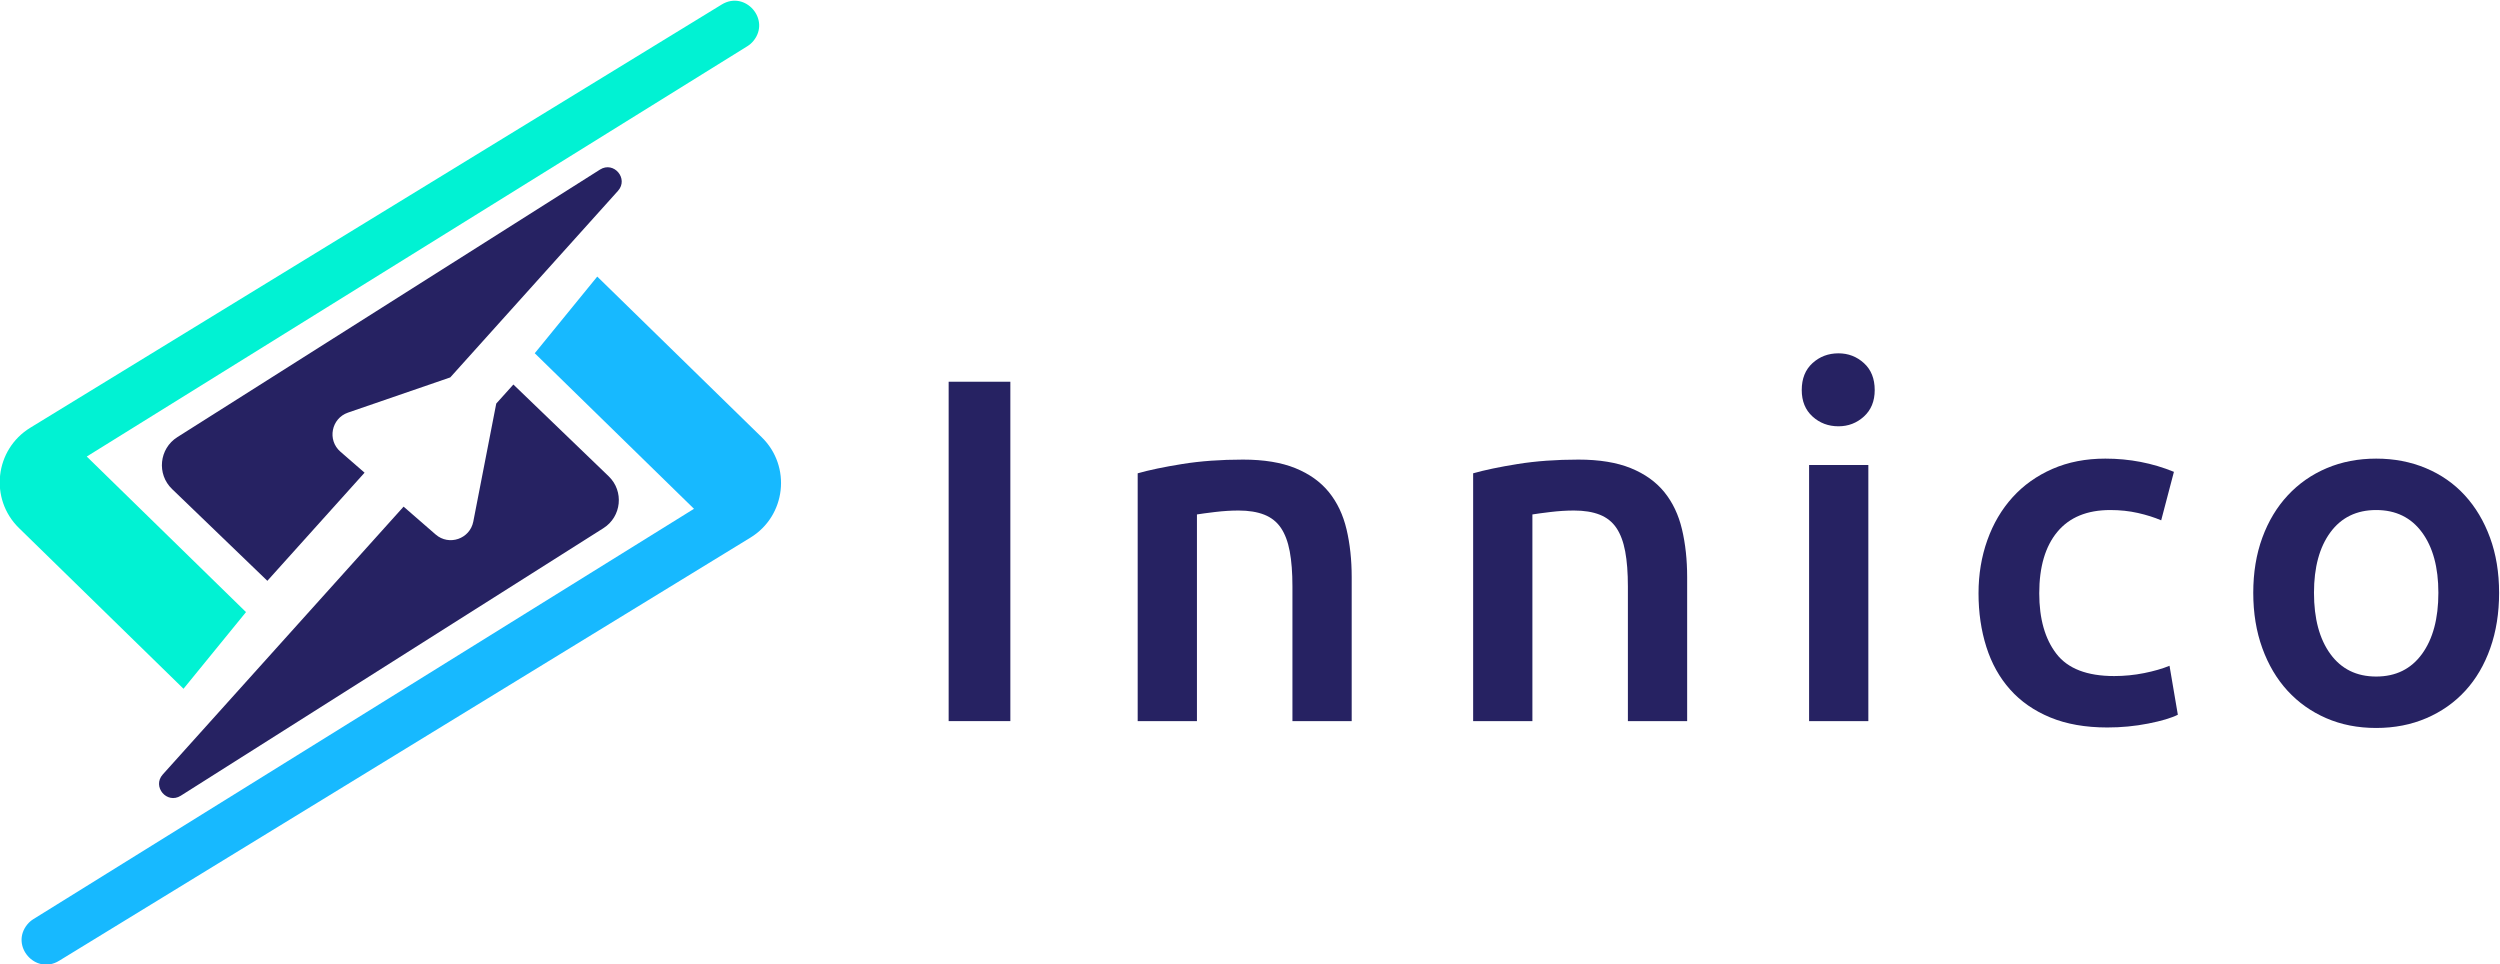
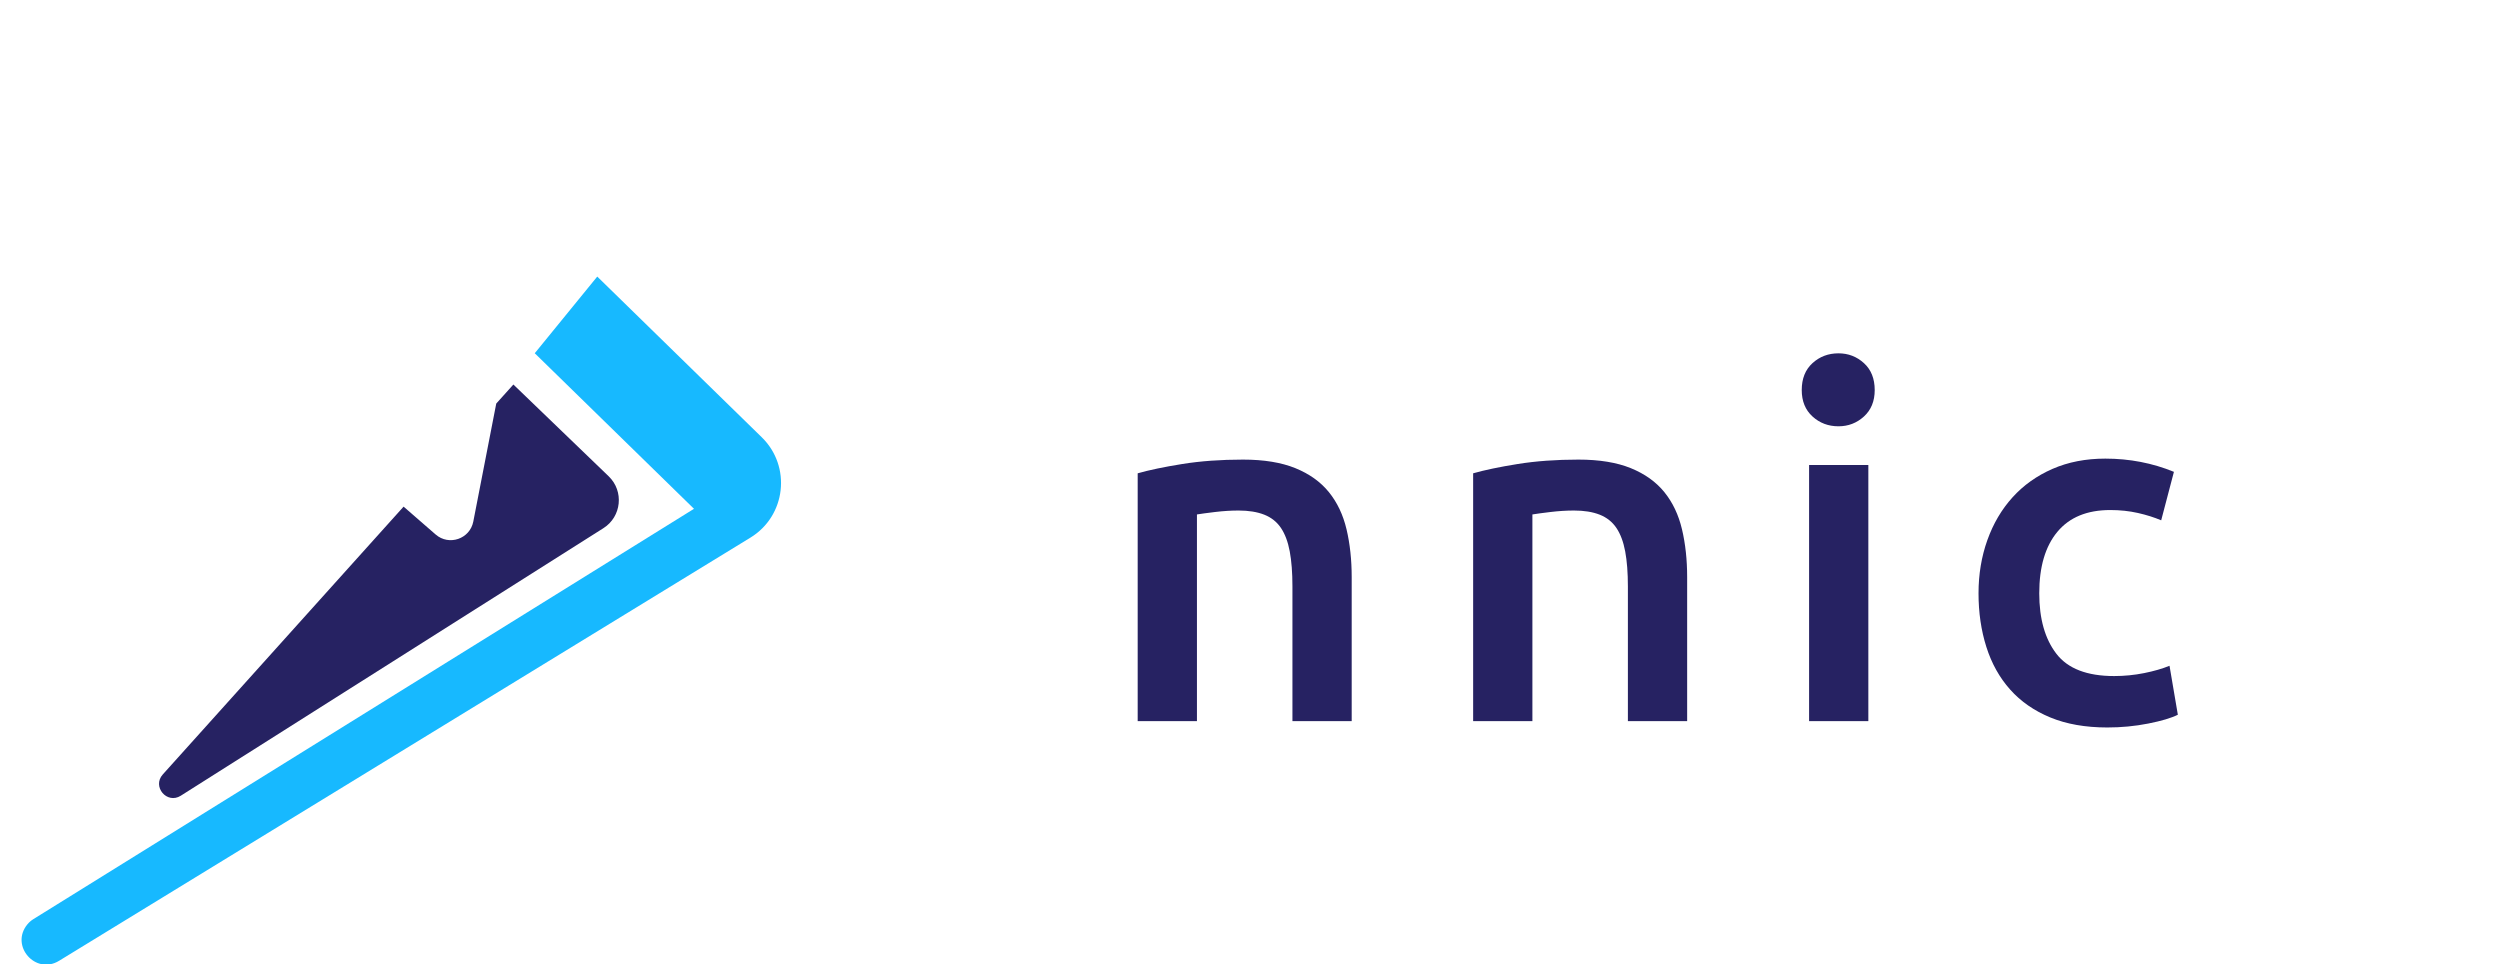
<svg xmlns="http://www.w3.org/2000/svg" xmlns:ns1="http://sodipodi.sourceforge.net/DTD/sodipodi-0.dtd" xmlns:ns2="http://www.inkscape.org/namespaces/inkscape" version="1.1" id="svg2" width="1433.345" height="552.797" viewBox="0 0 1433.345 552.797" ns1:docname="Innico.svg" ns2:version="1.1.2 (0a00cf5339, 2022-02-04)">
  <ns1:namedview id="namedview39" pagecolor="#ffffff" bordercolor="#666666" borderopacity="1.0" ns2:pageshadow="2" ns2:pageopacity="0.0" ns2:pagecheckerboard="0" showgrid="false" fit-margin-top="0" fit-margin-left="0" fit-margin-right="0" fit-margin-bottom="0" ns2:zoom="0.26962499" ns2:cx="699.11917" ns2:cy="-315.25268" ns2:window-width="1920" ns2:window-height="1043" ns2:window-x="1920" ns2:window-y="0" ns2:window-maximized="1" ns2:current-layer="svg2" />
  <defs id="defs6">
    <clipPath clipPathUnits="userSpaceOnUse" id="clipPath18">
      <path d="M 0,2000 H 2000 V 0 H 0 Z" id="path16" />
    </clipPath>
    <clipPath clipPathUnits="userSpaceOnUse" id="clipPath60">
      <path d="M 2000,2143.059 H 0 v 2000 h 2000 z" id="path58" />
    </clipPath>
    <clipPath clipPathUnits="userSpaceOnUse" id="clipPath72">
      <path d="M 2000,-2069.647 H 0 v 2000 h 2000 z" id="path70" />
    </clipPath>
  </defs>
  <g id="g8" transform="matrix(1.333,0,0,-1.333,-634.781,1609.732)">
-     <path d="m 884.231,1043.414 h 26.54 V 897.443 h -26.54 z" style="fill:#262262;fill-opacity:1;fill-rule:nonzero;stroke:none" id="path10" />
    <g id="g12">
      <g id="g14" clip-path="url(#clipPath18)">
        <g id="g20" transform="translate(965.535,1004.025)">
          <path d="m 0,0 c 4.914,1.402 11.302,2.738 19.168,4.002 7.863,1.264 16.568,1.896 26.119,1.896 8.985,0 16.498,-1.231 22.538,-3.686 6.036,-2.459 10.847,-5.898 14.428,-10.322 3.581,-4.423 6.109,-9.761 7.583,-16.007 1.475,-6.251 2.212,-13.097 2.212,-20.538 v -61.927 H 66.561 v 57.925 c 0,5.898 -0.388,10.917 -1.158,15.061 -0.774,4.14 -2.038,7.51 -3.792,10.11 -1.757,2.597 -4.144,4.493 -7.161,5.687 -3.022,1.192 -6.708,1.791 -11.059,1.791 -3.232,0 -6.602,-0.211 -10.11,-0.632 -3.512,-0.421 -6.109,-0.774 -7.794,-1.053 v -88.889 H 0 Z" style="fill:#262262;fill-opacity:1;fill-rule:nonzero;stroke:none" id="path22" />
        </g>
        <g id="g24" transform="translate(1109.818,1004.025)">
          <path d="m 0,0 c 4.914,1.402 11.302,2.738 19.168,4.002 7.863,1.264 16.568,1.896 26.119,1.896 8.985,0 16.498,-1.231 22.538,-3.686 6.036,-2.459 10.847,-5.898 14.428,-10.322 3.581,-4.423 6.109,-9.761 7.583,-16.007 1.475,-6.251 2.212,-13.097 2.212,-20.538 v -61.927 H 66.561 v 57.925 c 0,5.898 -0.388,10.917 -1.158,15.061 -0.774,4.14 -2.038,7.51 -3.792,10.11 -1.757,2.597 -4.144,4.493 -7.161,5.687 -3.022,1.192 -6.708,1.791 -11.059,1.791 -3.232,0 -6.602,-0.211 -10.11,-0.632 -3.512,-0.421 -6.109,-0.774 -7.794,-1.053 v -88.889 H 0 Z" style="fill:#262262;fill-opacity:1;fill-rule:nonzero;stroke:none" id="path26" />
        </g>
        <path d="m 1279.8,897.443 h -25.487 v 110.163 h 25.487 z m 2.738,142.39 c 0,-4.775 -1.547,-8.567 -4.634,-11.374 -3.091,-2.811 -6.741,-4.213 -10.953,-4.213 -4.355,0 -8.077,1.402 -11.164,4.213 -3.09,2.807 -4.634,6.599 -4.634,11.374 0,4.914 1.544,8.775 4.634,11.585 3.087,2.807 6.809,4.212 11.164,4.212 4.212,0 7.862,-1.405 10.953,-4.212 3.087,-2.81 4.634,-6.671 4.634,-11.585" style="fill:#262262;fill-opacity:1;fill-rule:nonzero;stroke:none" id="path28" />
        <g id="g30" transform="translate(1327.189,952.419)">
          <path d="m 0,0 c 0,8.142 1.264,15.762 3.792,22.854 2.527,7.089 6.14,13.234 10.847,18.431 4.703,5.194 10.427,9.268 17.167,12.217 6.74,2.949 14.323,4.423 22.748,4.423 10.391,0 20.222,-1.896 29.489,-5.687 L 78.567,31.385 c -2.949,1.264 -6.286,2.317 -10.005,3.16 -3.722,0.842 -7.688,1.263 -11.901,1.263 -9.973,0 -17.555,-3.126 -22.749,-9.373 C 28.716,20.185 26.119,11.374 26.119,0 c 0,-10.953 2.455,-19.625 7.372,-26.013 4.914,-6.392 13.197,-9.584 24.855,-9.584 4.351,0 8.636,0.421 12.849,1.264 4.212,0.842 7.862,1.896 10.953,3.159 l 3.581,-21.064 c -2.811,-1.405 -7.057,-2.669 -12.744,-3.791 -5.687,-1.122 -11.552,-1.685 -17.588,-1.685 -9.409,0 -17.588,1.441 -24.539,4.318 -6.951,2.876 -12.711,6.879 -17.272,12.006 C 9.021,-36.265 5.615,-30.157 3.37,-23.064 1.122,-15.976 0,-8.287 0,0" style="fill:#262262;fill-opacity:1;fill-rule:nonzero;stroke:none" id="path32" />
        </g>
        <g id="g34" transform="translate(1524.976,952.63)">
-           <path d="m 0,0 c 0,10.953 -2.353,19.622 -7.056,26.013 -4.706,6.389 -11.269,9.585 -19.694,9.585 -8.426,0 -14.992,-3.196 -19.695,-9.585 -4.706,-6.391 -7.056,-15.06 -7.056,-26.013 0,-11.095 2.35,-19.873 7.056,-26.33 4.703,-6.46 11.269,-9.689 19.695,-9.689 8.425,0 14.988,3.229 19.694,9.689 C -2.353,-19.873 0,-11.095 0,0 m 26.119,0 c 0,-8.708 -1.264,-16.64 -3.792,-23.802 C 19.8,-30.964 16.219,-37.072 11.585,-42.127 6.951,-47.182 1.37,-51.116 -5.16,-53.923 c -6.53,-2.808 -13.728,-4.213 -21.59,-4.213 -7.866,0 -15.028,1.405 -21.485,4.213 -6.461,2.807 -12.007,6.741 -16.64,11.796 -4.634,5.055 -8.251,11.163 -10.848,18.325 -2.6,7.162 -3.897,15.094 -3.897,23.802 0,8.705 1.297,16.604 3.897,23.697 2.597,7.089 6.246,13.164 10.953,18.22 4.703,5.055 10.285,8.952 16.745,11.69 6.457,2.738 13.55,4.107 21.275,4.107 7.721,0 14.849,-1.369 21.379,-4.107 6.53,-2.738 12.112,-6.635 16.746,-11.69 4.633,-5.056 8.248,-11.131 10.848,-18.22 C 24.819,16.604 26.119,8.705 26.119,0" style="fill:#262262;fill-opacity:1;fill-rule:nonzero;stroke:none" id="path36" />
-         </g>
+           </g>
        <g id="g38" transform="translate(513.522,1011.242)">
-           <path d="m 0,0 284.151,176.493 c 0.989,0.614 1.869,1.389 2.605,2.291 v 0 c 7.486,9.183 -3.551,21.817 -13.656,15.631 L -24.28,12.391 c -15.299,-9.364 -17.695,-30.626 -4.864,-43.16 l 70.753,-69.117 26.884,32.976 z" style="fill:#01f2d3;fill-opacity:1;fill-rule:nonzero;stroke:none" id="path40" />
-         </g>
+           </g>
        <g id="g42" transform="translate(669.867,1045.273)">
-           <path d="m 0,0 -43.979,-15.137 c -7.196,-2.477 -9.013,-11.815 -3.27,-16.809 l 10.389,-9.034 -41.81,-46.51 -40.992,39.484 c -6.657,6.411 -5.545,17.365 2.264,22.308 L 64.405,89.392 c 5.939,3.76 12.434,-3.928 7.734,-9.155 z" style="fill:#262262;fill-opacity:1;fill-rule:nonzero;stroke:none" id="path44" />
-         </g>
+           </g>
        <g id="g46" transform="translate(774.699,988.758)">
          <path d="m 0,0 -284.151,-176.493 c -0.989,-0.614 -1.869,-1.389 -2.605,-2.291 v 0 c -7.486,-9.183 3.551,-21.817 13.656,-15.631 L 24.28,-12.391 c 15.299,9.364 17.695,30.626 4.864,43.16 L -41.609,99.886 -68.493,66.909 Z" style="fill:#17b9ff;fill-opacity:1;fill-rule:nonzero;stroke:none" id="path48" />
        </g>
        <g id="g50" transform="translate(735.744,980.43)">
          <path d="m 0,0 -181.792,-115.083 c -5.94,-3.76 -12.434,3.928 -7.734,9.155 L -85.947,9.263 -72.16,-2.727 c 5.743,-4.995 14.74,-1.899 16.193,5.572 l 9.87,50.748 7.37,8.19 40.99,-39.474 C 8.921,15.898 7.809,4.944 0,0" style="fill:#262262;fill-opacity:1;fill-rule:nonzero;stroke:none" id="path52" />
        </g>
        <g id="g54">
          <g id="g56" clip-path="url(#clipPath60)">
            <g id="g62" transform="translate(147.161,2425.089)">
              <path d="m 0,0 462.472,-744.572 128.372,-104.654 -606.654,991.113 -244.557,-250.346 85.958,-70.077 z" style="fill:#17b9ff;fill-opacity:1;fill-rule:nonzero;stroke:none" id="path64" />
            </g>
          </g>
        </g>
        <g id="g66">
          <g id="g68" clip-path="url(#clipPath72)">
            <g id="g74" transform="translate(1841.997,-524.976)">
              <path d="M 0,0 -462.472,744.572 -590.844,849.226 15.81,-141.887 260.367,108.459 174.409,178.536 Z" style="fill:#01f2d3;fill-opacity:1;fill-rule:nonzero;stroke:none" id="path76" />
            </g>
          </g>
        </g>
      </g>
    </g>
  </g>
</svg>